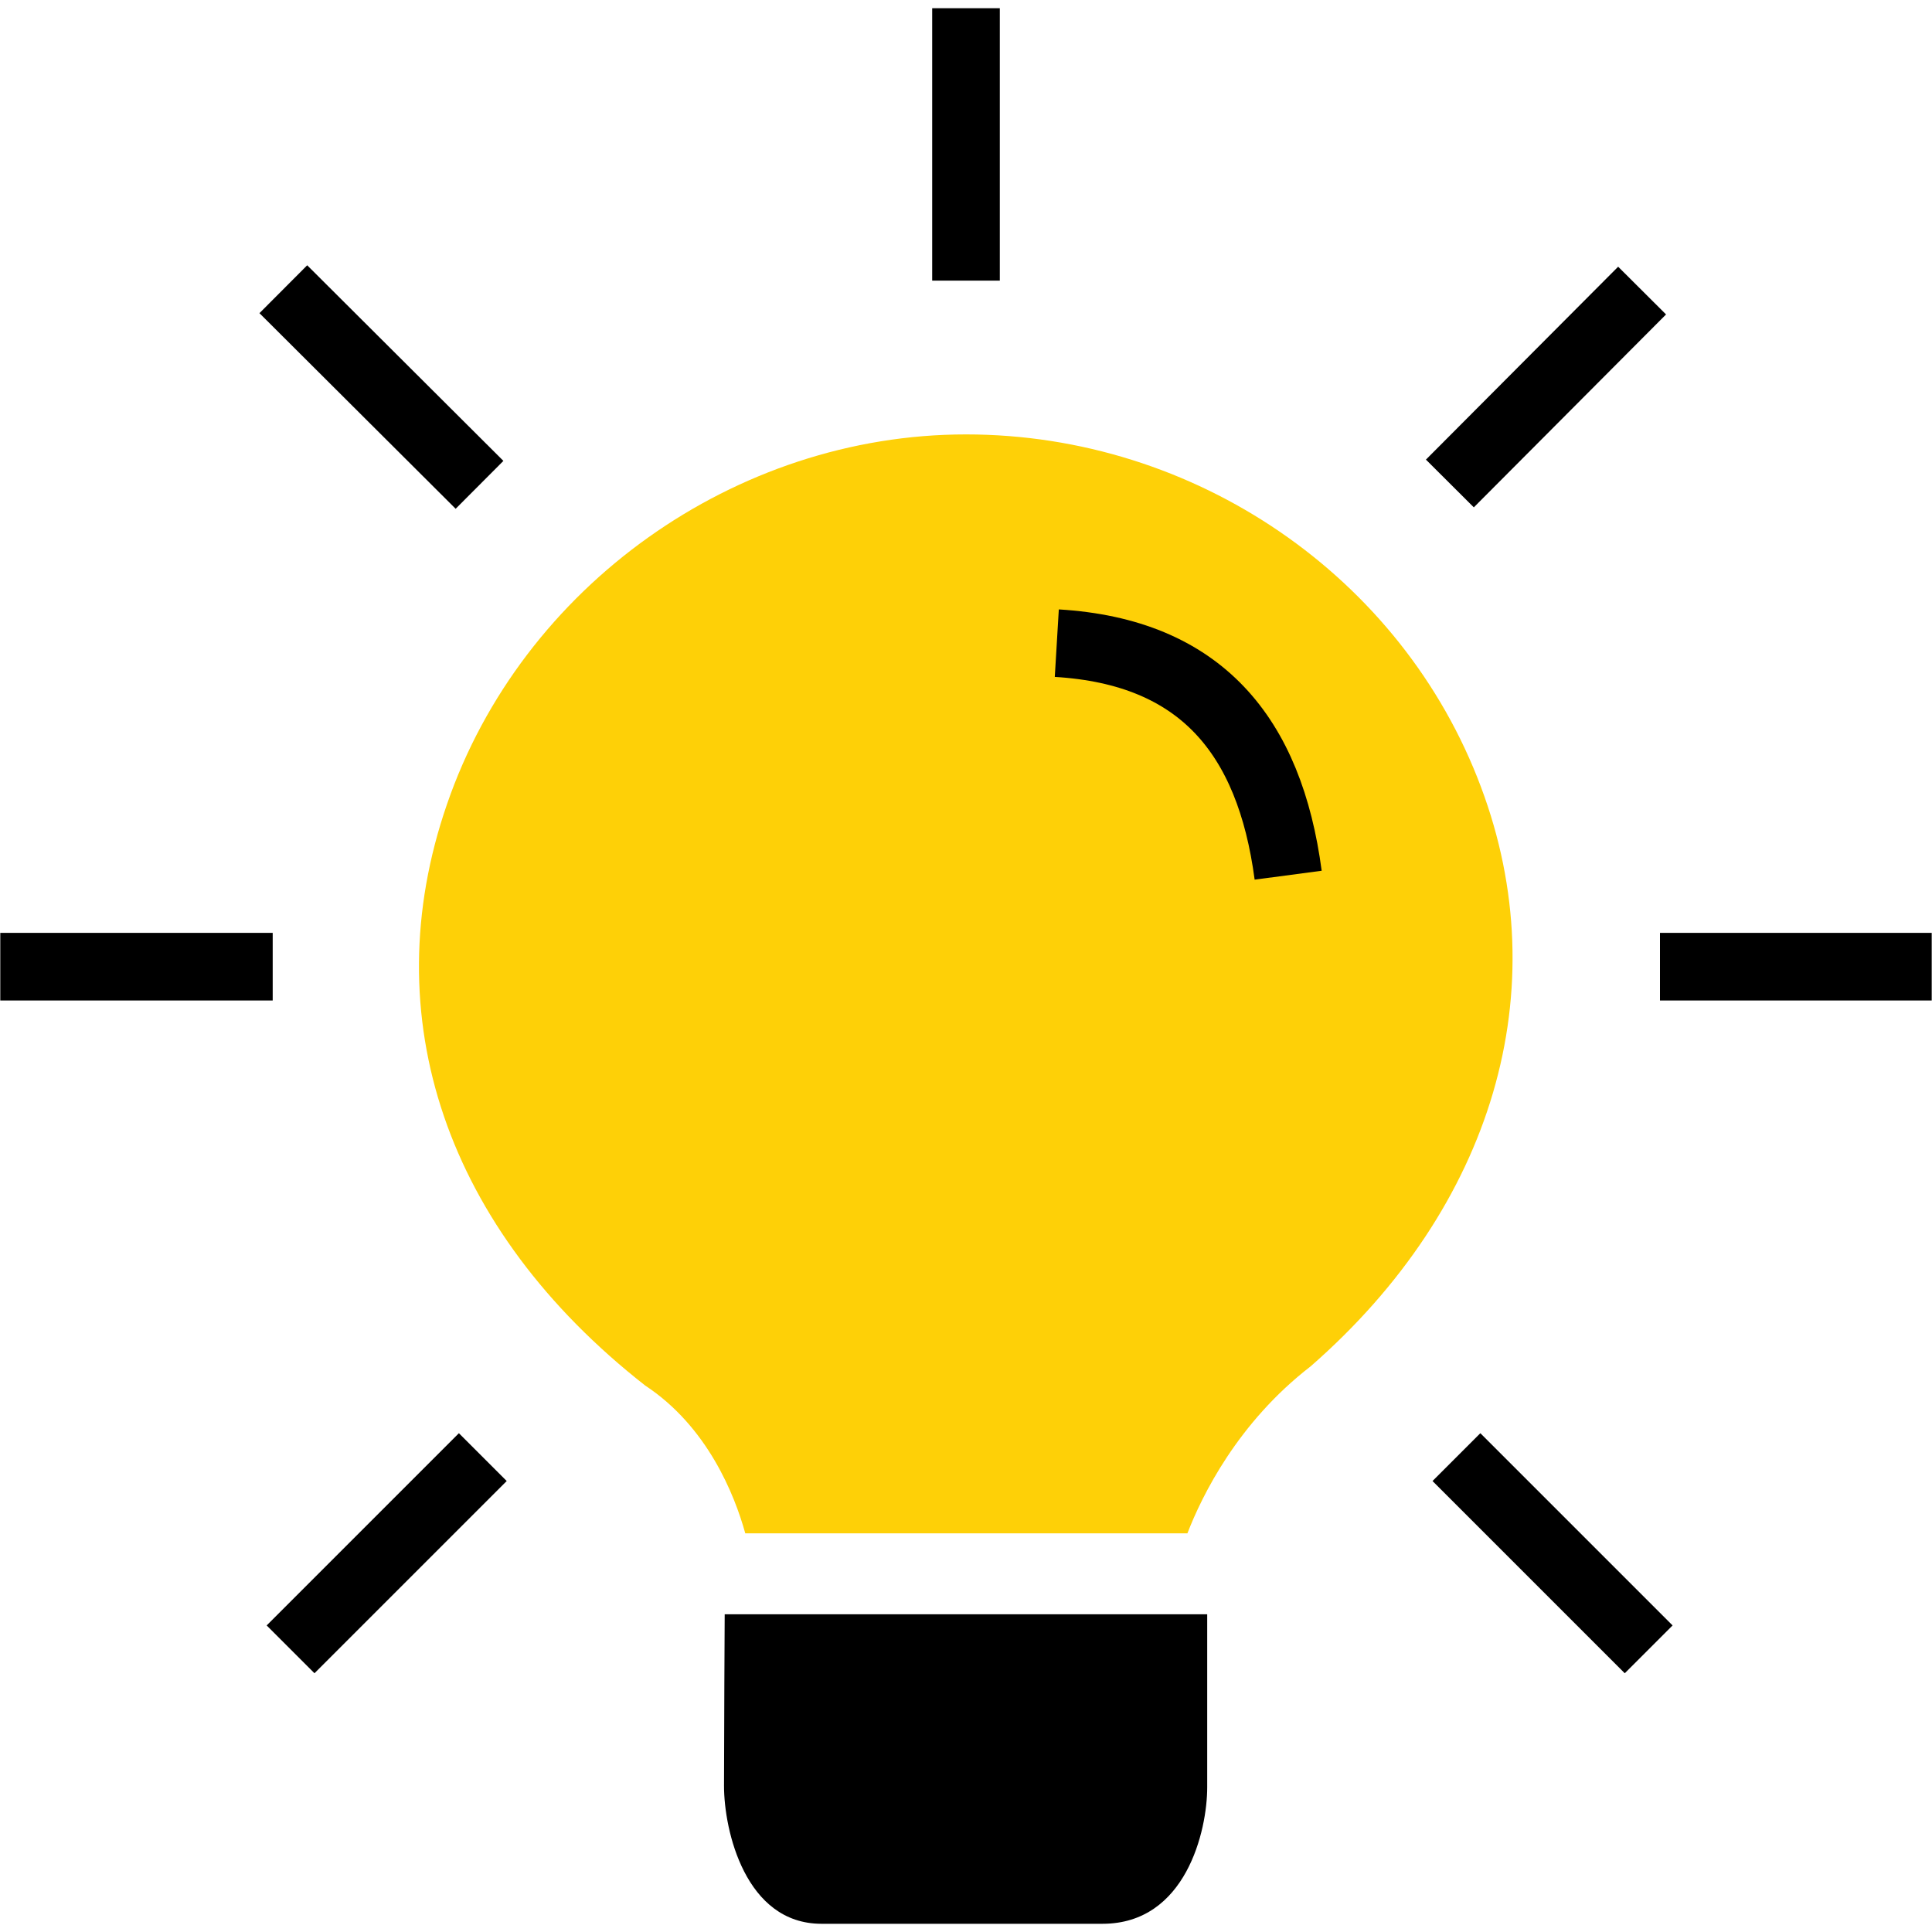
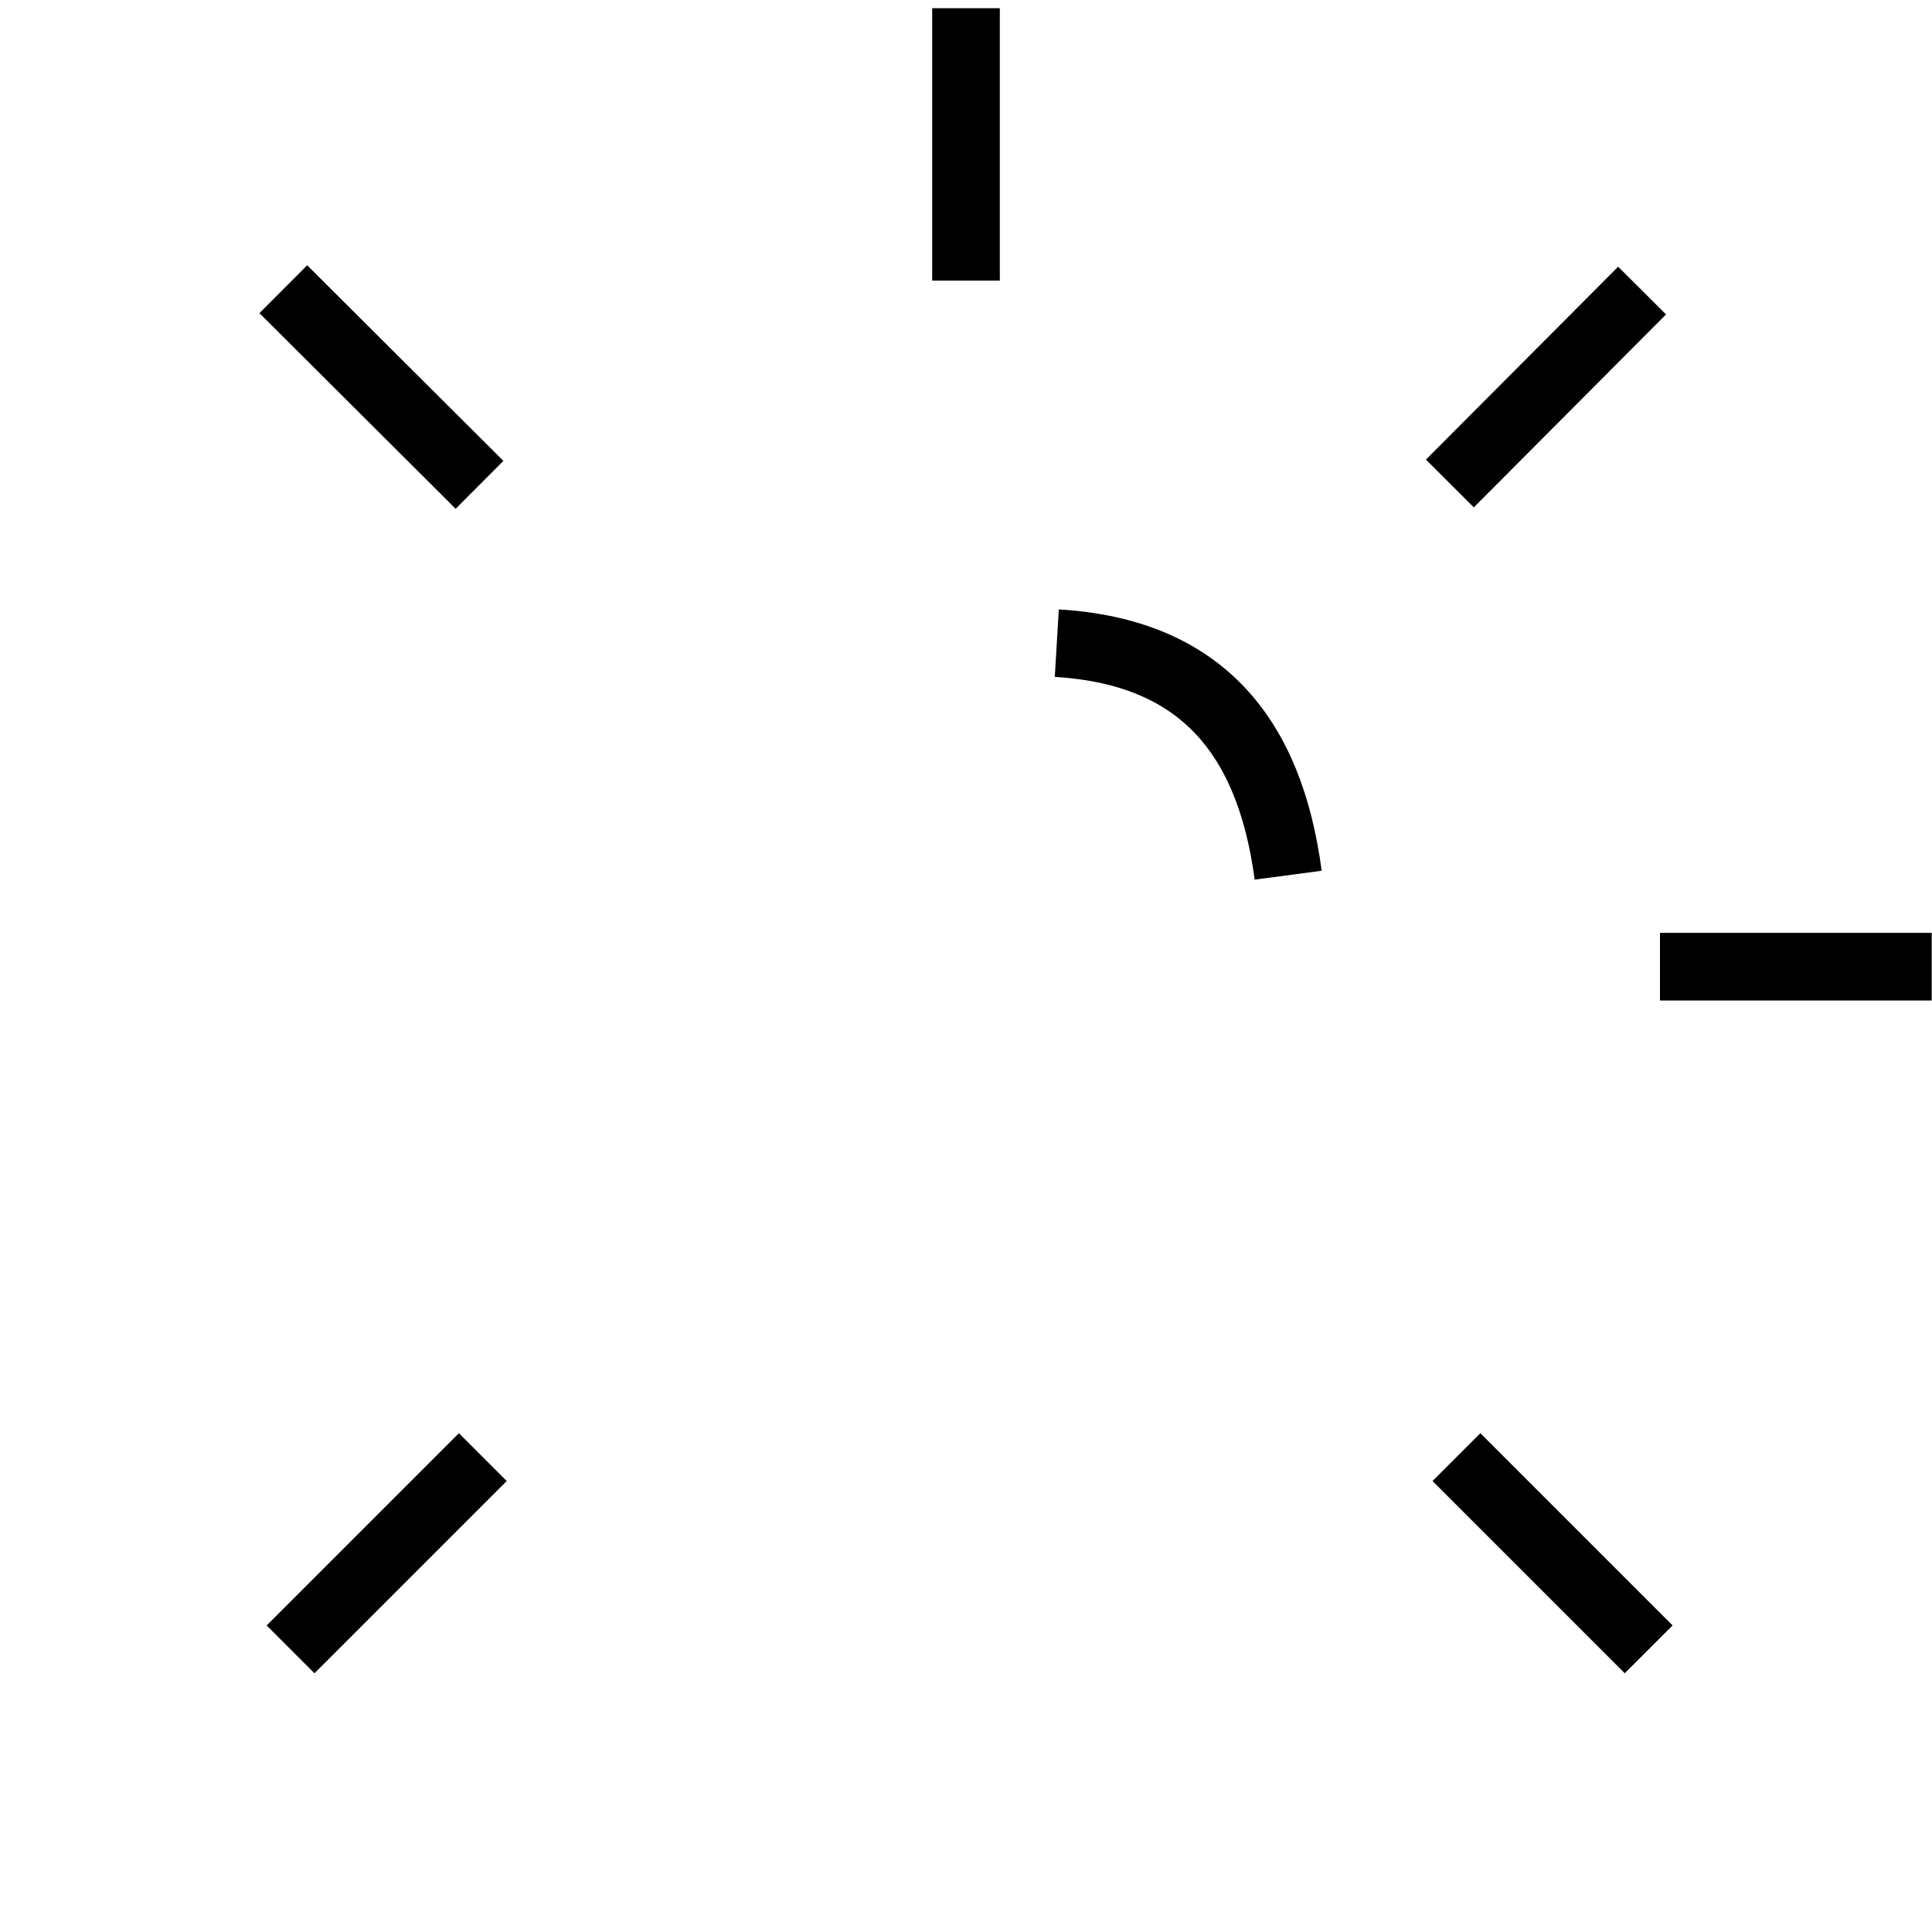
<svg xmlns="http://www.w3.org/2000/svg" version="1.1" id="Layer_1" x="0px" y="0px" viewBox="0 0 200 200" style="enable-background:new 0 0 200 200;" xml:space="preserve">
  <style type="text/css">
	.st0{fill:#FED007;}
	.st1{fill:none;stroke:#000000;stroke-width:7;stroke-miterlimit:10;}
	.st2{fill:none;stroke:#FED007;stroke-width:7;stroke-miterlimit:10;}
	.st3{fill:#010101;}
	.st4{fill:#FFD10A;}
	.st5{stroke:#FFCF01;stroke-width:7;stroke-miterlimit:10;}
	.st6{fill:none;stroke:#000000;stroke-width:7.035;stroke-miterlimit:10;}
	.st7{fill:#FFCF01;stroke:#000000;stroke-width:7;stroke-miterlimit:10;}
	.st8{fill:none;stroke:#FED007;stroke-width:10.113;stroke-miterlimit:10;}
	.st9{fill:none;stroke:#000000;stroke-width:4.646;stroke-miterlimit:10;}
	.st10{fill:none;stroke:#090705;stroke-width:7;stroke-miterlimit:10;}
	.st11{fill:#FECF07;}
	.st12{fill:#FECF0A;}
	.st13{fill:#F9D130;}
	.st14{fill:none;stroke:#F9D130;stroke-width:7;stroke-miterlimit:10;}
	.st15{fill:#FFCF01;}
	.st16{fill:#090705;}
	.st17{fill:none;stroke:#090705;stroke-width:4.926;stroke-miterlimit:10;}
	.st18{fill:#FFFFFF;}
	.st19{fill:none;stroke:#FED007;stroke-width:8;stroke-miterlimit:10;}
	.st20{fill:none;stroke:#FECF0A;stroke-width:7;stroke-miterlimit:10;}
	.st21{fill:none;}
	.st22{fill:#FFCF01;stroke:#FFCF01;stroke-width:6.685;stroke-miterlimit:10;}
	.st23{stroke:#000000;stroke-width:5.509;stroke-miterlimit:10;}
	.st24{stroke:#000000;stroke-width:4;stroke-miterlimit:10;}
	.st25{fill:none;stroke:#FFFFFF;stroke-width:7;stroke-miterlimit:10;}
	.st26{fill:none;stroke:#FFCF01;stroke-width:7;stroke-miterlimit:10;}
	.st27{clip-path:url(#SVGID_00000080911232037262318540000013786144915112193956_);fill:none;}
	.st28{fill:none;stroke:#FFCF01;stroke-width:5.086;stroke-miterlimit:10;}
	.st29{stroke:#FED007;stroke-width:7;stroke-miterlimit:10;}
	.st30{fill:none;stroke:#F9D132;stroke-width:6.792;stroke-miterlimit:10;}
	.st31{fill:none;stroke:#F9D130;stroke-width:6.792;stroke-miterlimit:10;}
	.st32{fill:none;stroke:#F9D130;stroke-width:6.644;stroke-miterlimit:10;}
	.st33{fill:none;stroke:#F9D130;stroke-width:6.944;stroke-miterlimit:10;}
	.st34{fill:none;stroke:#F9D130;stroke-width:6.919;stroke-miterlimit:10;}
	.st35{fill:#080605;}
	.st36{fill:none;stroke:#080605;stroke-width:6.792;stroke-miterlimit:10;}
</style>
  <g>
-     <path d="M124.98,167.11H75.02c0,0-0.07,13.11-0.07,17.77c0,4.6,2.2,14.27,10.09,14.27h29.09c8.65,0,10.84-9.67,10.84-14.13V167.11z   " />
-     <path class="st0" d="M77.15,158.73c-1.1-3.98-3.91-11.05-10.36-15.3c-20.58-16.12-28.13-38.15-20.52-60.17   C54.03,60.68,76.12,44.97,100,44.97c23.67,0,45.15,14.68,53.31,36.5c7.89,21,1.3,43.43-17.63,59.97   c-7.55,5.83-11.25,13.38-12.76,17.29H77.15z" />
    <path class="st21" d="M100,48.4c22.3,0,42.4,13.79,50.09,34.31c7.48,19.9,1.44,40.28-16.54,56.06c-6.93,5.35-10.84,12.08-12.9,16.6   H79.69c-1.58-4.46-4.73-10.5-10.77-14.55c-19.42-15.37-26.55-35.89-19.49-56.33C56.84,63.22,77.56,48.4,100,48.4 M100,41.54   c-50.91,0-86.04,64.7-35.06,104.71c8.03,5.21,9.47,15.85,9.47,15.85h50.98c0,0,2.74-10.64,12.49-18.11   C184.33,103.5,150.84,41.54,100,41.54" />
    <path class="st1" d="M109.4,66.58c14.89,0.89,22.03,9.54,23.95,24.02" />
    <line class="st1" x1="29.33" y1="29.94" x2="49.64" y2="50.19" />
    <line class="st1" x1="100" y1="0.85" x2="100" y2="29.05" />
    <line class="st1" x1="169.99" y1="30.08" x2="150.09" y2="50.05" />
    <line class="st1" x1="199.97" y1="100.07" x2="171.84" y2="100.07" />
-     <line class="st1" x1="28.23" y1="100.07" x2="0.03" y2="100.07" />
    <line class="st1" x1="49.98" y1="150.84" x2="30.08" y2="170.74" />
    <line class="st1" x1="150.77" y1="150.84" x2="170.67" y2="170.74" />
  </g>
</svg>